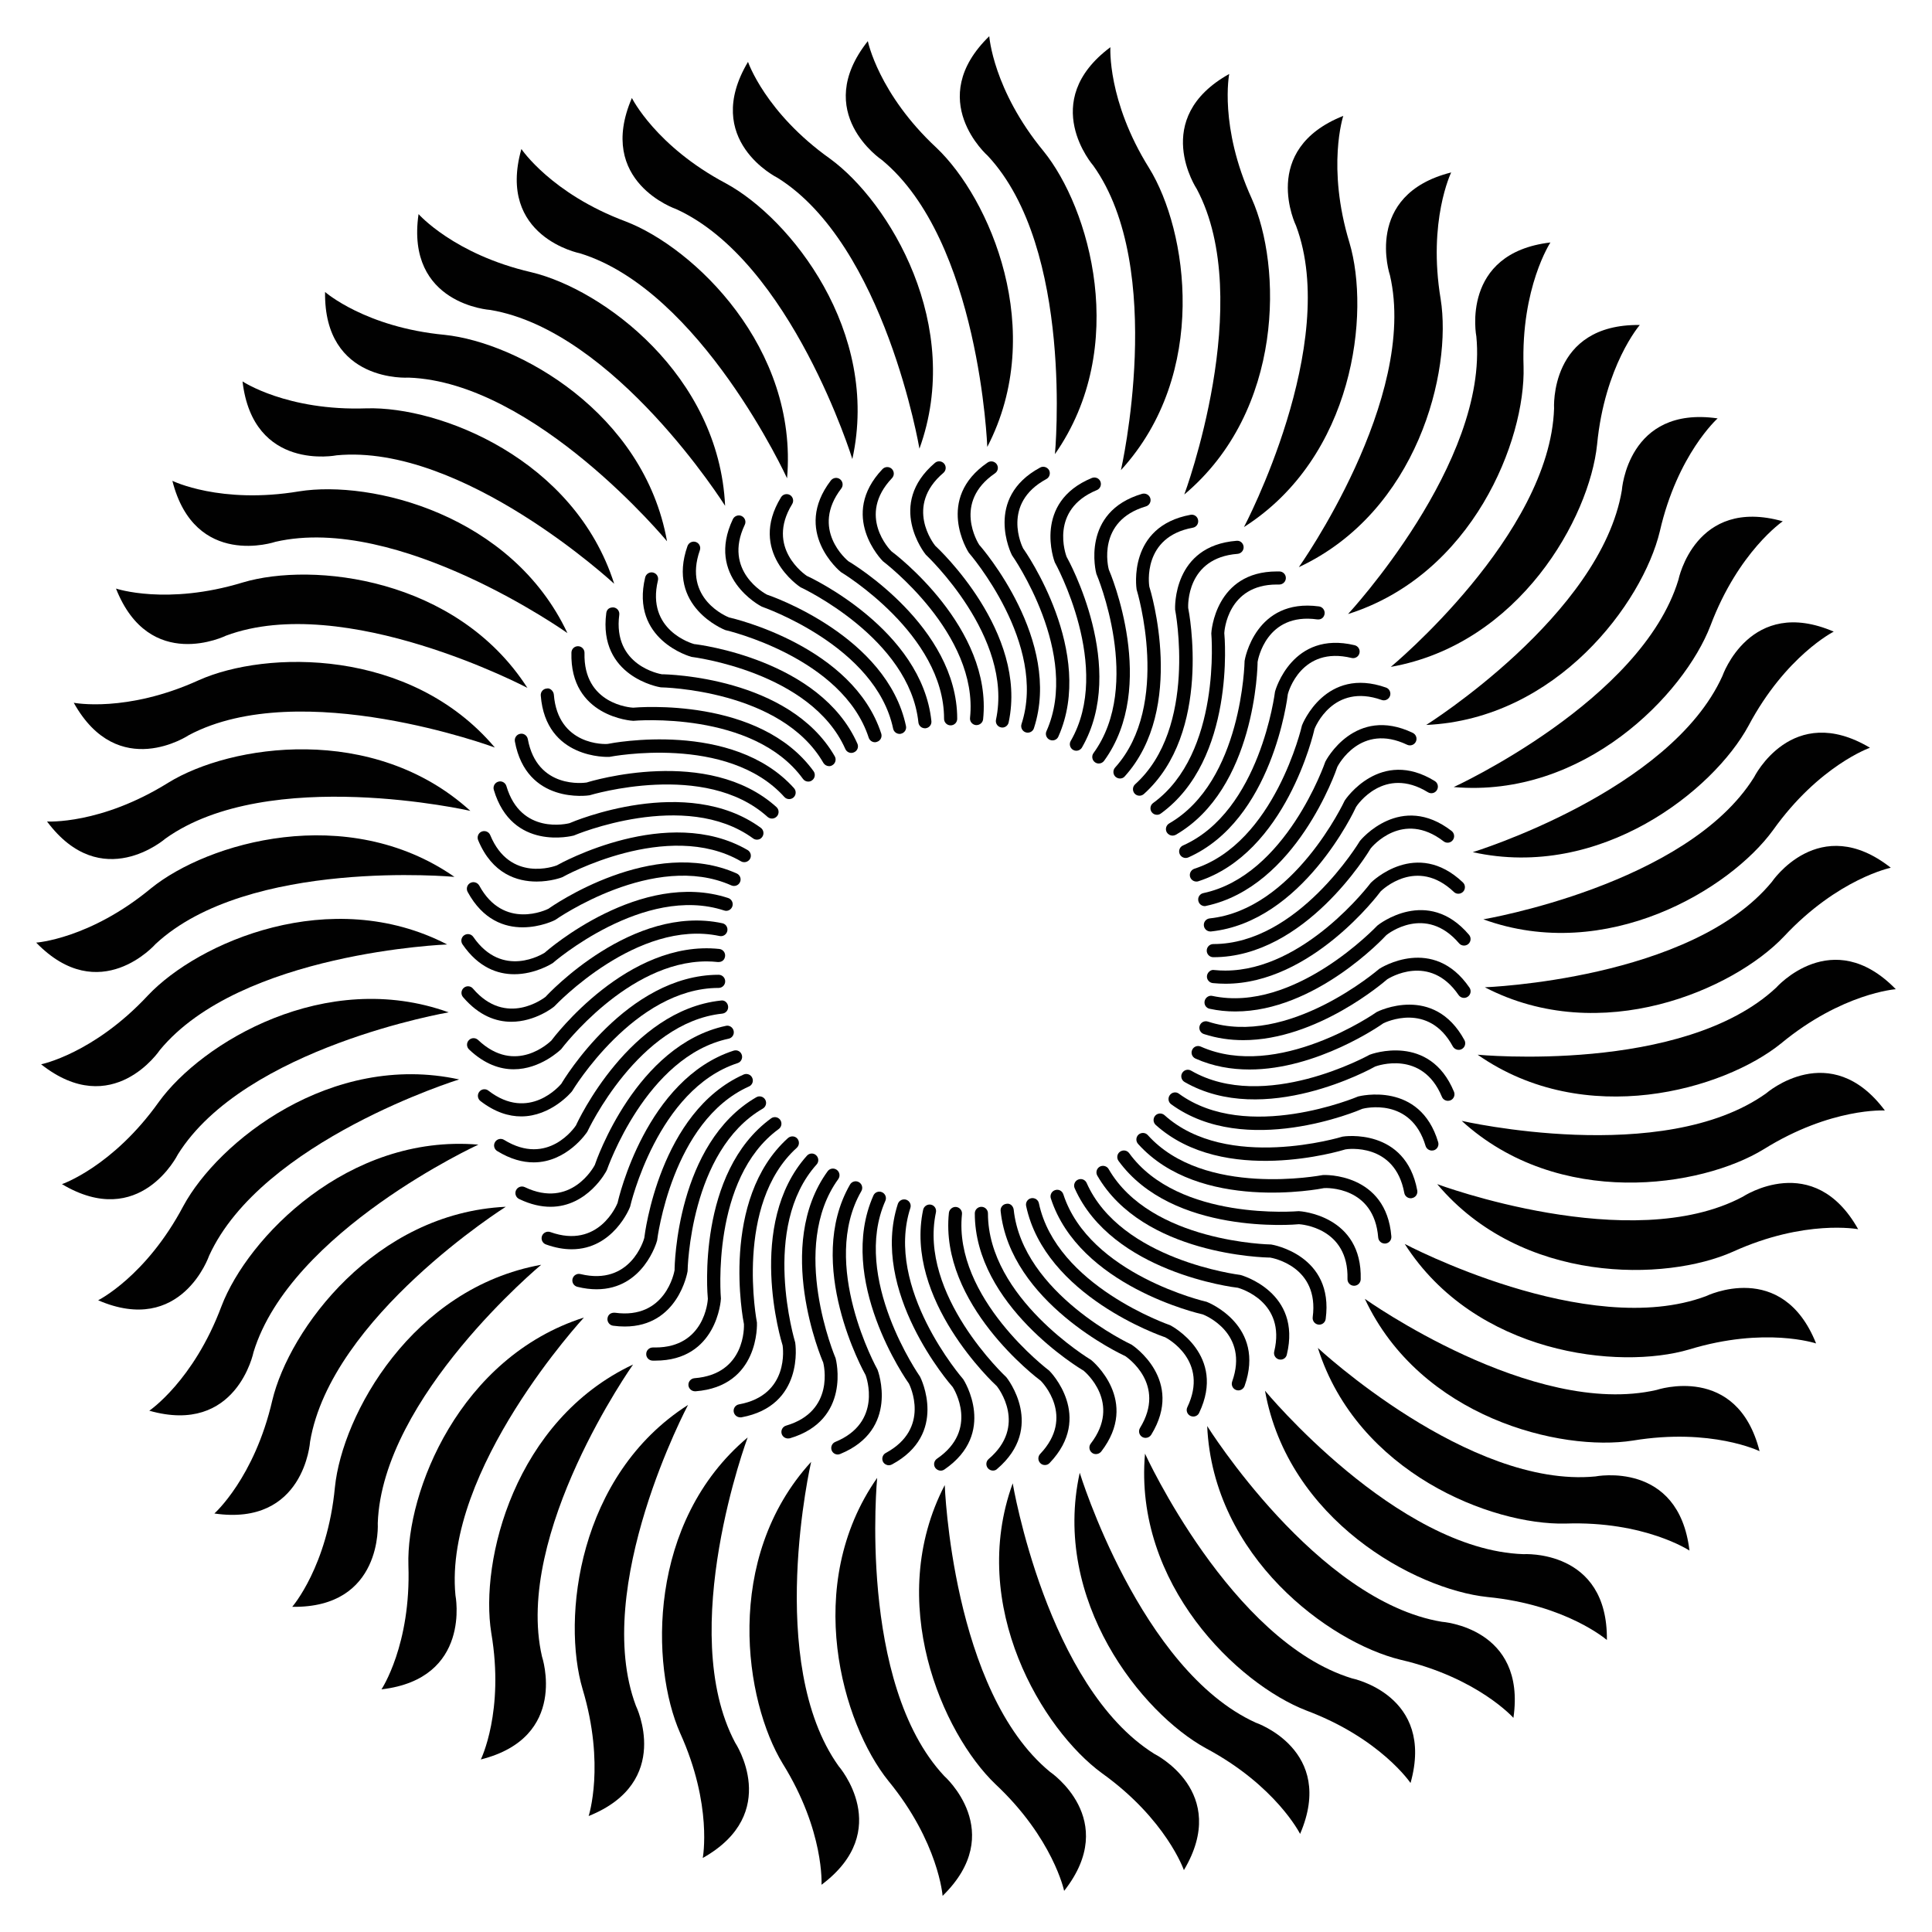
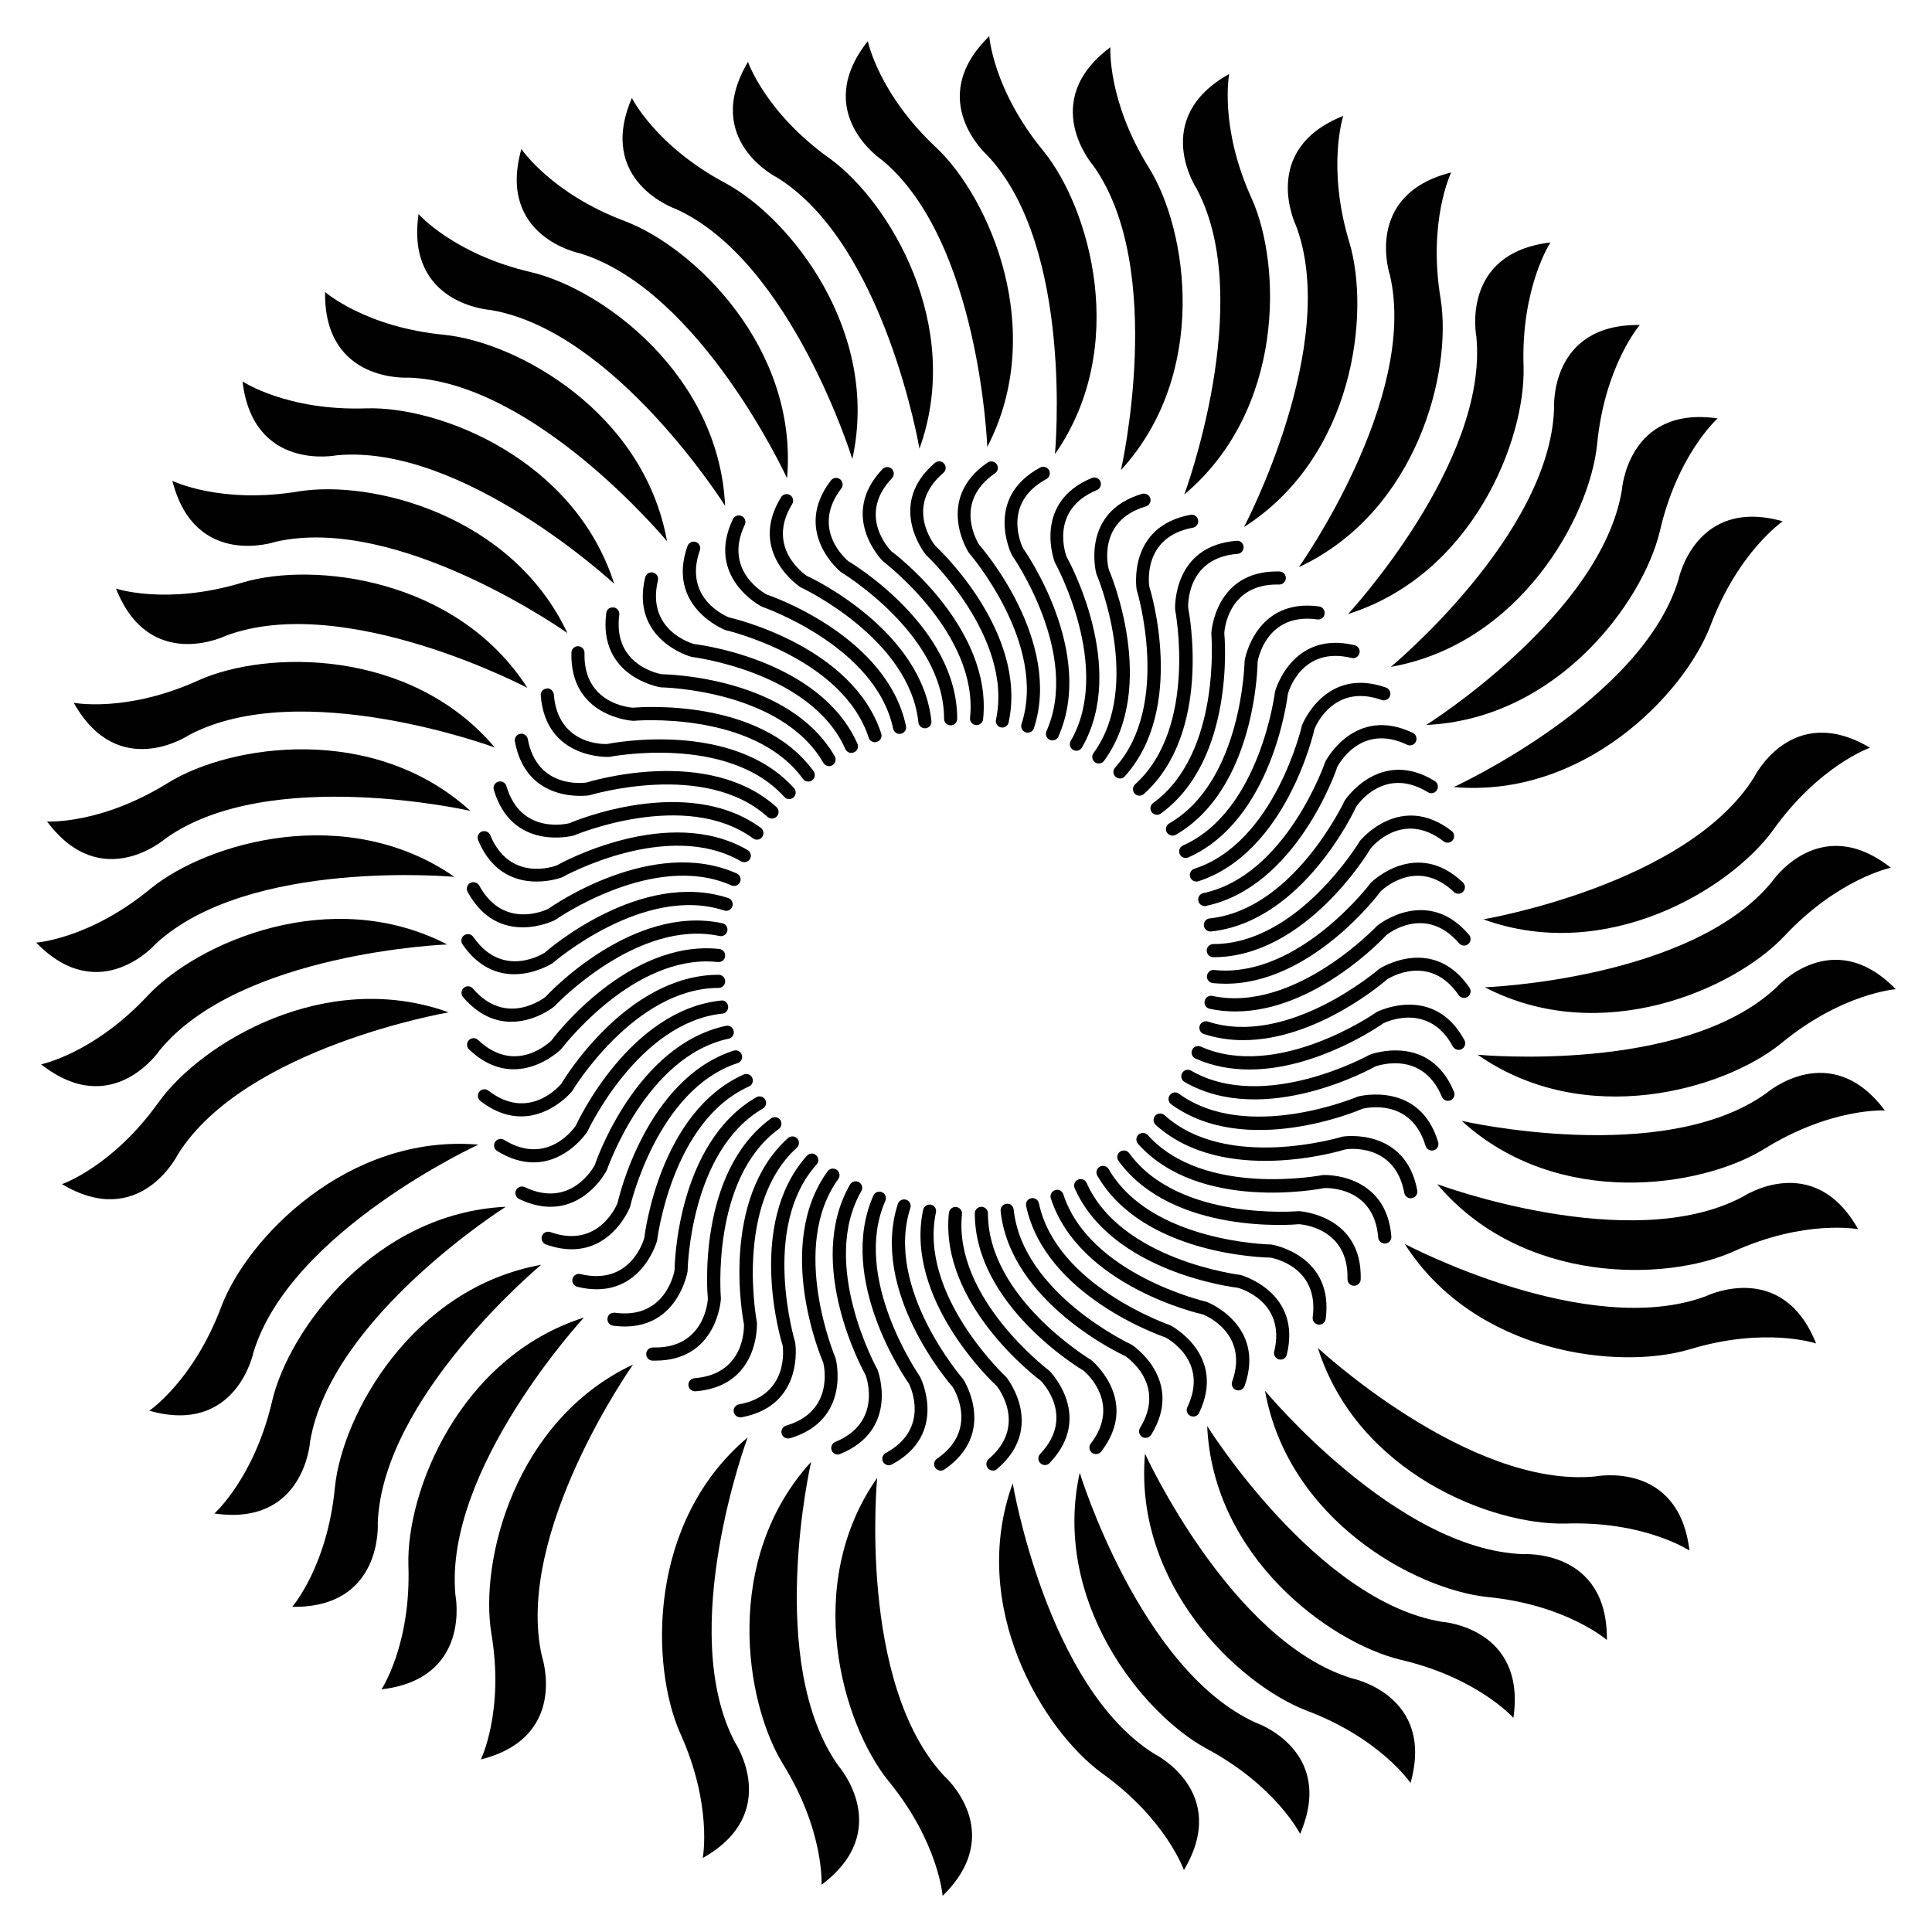
<svg xmlns="http://www.w3.org/2000/svg" width="800px" height="800px" version="1.1" viewBox="144 144 512 512">
  <g fill="#010101">
-     <path d="m326.34 516.32c-29.219 18.641-33.48 56.656-27.938 75.34 6.023 20.07 1.594 33.609 1.594 33.609 22.441-9.004 12.531-29.199 12.531-29.199-11.84-31.488 13.812-79.75 13.812-79.75" />
    <path d="m342.14 524.94c-26.555 22.316-25.777 60.543-17.887 78.363 8.648 19.102 5.984 33.082 5.984 33.082 21.055-11.84 8.586-30.562 8.586-30.562-15.766-29.703 3.316-80.883 3.316-80.883" />
    <path d="m358.96 531.41c-23.406 25.59-17.656 63.395-7.516 80 11.082 17.844 10.266 32.074 10.266 32.074 19.375-14.484 4.535-31.445 4.535-31.445-19.566-27.375-7.285-80.629-7.285-80.629" />
    <path d="m376.46 535.65c-19.902 28.422-9.215 65.18 2.981 80.316 13.309 16.227 14.359 30.461 14.359 30.461 17.32-16.918 0.418-31.781 0.418-31.781-22.984-24.605-17.758-78.996-17.758-78.996" />
-     <path d="m394.37 537.56c-15.996 30.797-0.609 65.809 13.414 79.246 15.305 14.336 18.223 28.297 18.223 28.297 14.945-18.996-3.758-31.551-3.758-31.551-25.969-21.391-27.879-75.992-27.879-75.992" />
    <path d="m412.38 537.1c-11.859 32.621 7.957 65.348 23.637 76.809 17.066 12.219 21.727 25.695 21.727 25.695 12.387-20.805-7.809-30.797-7.809-30.797-28.527-17.801-37.555-71.707-37.555-71.707" />
    <path d="m430.14 534.3c-7.473 33.883 16.438 63.73 33.48 73.031 18.535 9.91 24.918 22.672 24.918 22.672 9.574-22.23-11.777-29.492-11.777-29.492-30.625-13.941-46.621-66.211-46.621-66.211" />
    <path d="m447.44 529.23c-3.023 34.594 24.562 61.043 42.762 68.078 19.629 7.367 27.605 19.207 27.605 19.207 6.551-23.281-15.512-27.73-15.512-27.73-32.164-9.824-54.855-59.555-54.855-59.555" />
    <path d="m463.92 521.92c1.531 34.699 32.348 57.328 51.219 61.926 20.445 4.746 29.934 15.406 29.934 15.406 3.465-23.953-18.977-25.465-18.977-25.465-33.207-5.496-62.176-51.867-62.176-51.867" />
    <path d="m479.24 512.56c6.109 34.176 39.59 52.605 58.926 54.664 20.93 2.035 31.676 11.398 31.676 11.398 0.273-24.203-22.148-22.754-22.148-22.754-33.648-1.156-68.453-43.309-68.453-43.309" />
    <path d="m493.25 501.22c10.496 33.145 46.098 47 65.602 46.539 20.992-0.715 32.875 7.16 32.875 7.16-2.856-24.016-24.938-19.648-24.938-19.648-33.508 3.231-73.539-34.051-73.539-34.051" />
-     <path d="m505.7 488.21c14.695 31.445 51.871 40.578 71.039 37.555 20.781-3.422 33.566 2.812 33.566 2.812-5.941-23.449-27.289-16.227-27.289-16.227-32.816 7.559-77.316-24.141-77.316-24.141" />
    <path d="m516.27 473.66c18.703 29.262 56.742 33.461 75.383 27.961 20.109-6.129 33.629-1.594 33.629-1.594-8.965-22.461-29.18-12.531-29.18-12.531-31.488 11.773-79.832-13.836-79.832-13.836" />
    <path d="m524.88 457.81c22.379 26.598 60.605 25.84 78.363 17.906 19.102-8.668 33.188-5.961 33.188-5.961-11.82-21.074-30.586-8.605-30.586-8.605-29.68 15.805-80.965-3.34-80.965-3.34" />
    <path d="m531.37 441.04c25.672 23.426 63.461 17.676 80.043 7.516 17.844-11.105 32.098-10.266 32.098-10.266-14.465-19.355-31.445-4.555-31.445-4.555-27.355 19.562-80.695 7.305-80.695 7.305" />
    <path d="m535.59 423.51c28.484 19.922 65.266 9.258 80.398-2.981 16.184-13.371 30.418-14.379 30.418-14.379-16.855-17.297-31.719-0.398-31.719-0.398-24.621 22.988-79.098 17.758-79.098 17.758" />
    <path d="m537.5 405.64c30.816 15.996 65.895 0.629 79.266-13.457 14.359-15.367 28.316-18.223 28.316-18.223-18.977-14.945-31.531 3.758-31.531 3.758-21.324 25.93-76.051 27.922-76.051 27.922" />
    <path d="m537.1 387.63c32.602 11.84 65.391-7.934 76.809-23.68 12.219-17.109 25.652-21.789 25.652-21.789-20.719-12.344-30.711 7.809-30.711 7.809-17.801 28.551-71.75 37.66-71.75 37.66" />
-     <path d="m534.3 369.83c33.902 7.496 63.816-16.395 73.074-33.504 9.867-18.535 22.586-24.938 22.586-24.938-22.145-9.531-29.492 11.734-29.492 11.734-13.832 30.648-66.168 46.707-66.168 46.707" />
    <path d="m529.25 352.58c34.531 3 61.066-24.625 68.035-42.762 7.41-19.668 19.164-27.668 19.164-27.668-23.219-6.551-27.648 15.492-27.648 15.492-9.758 32.141-59.551 54.938-59.551 54.938" />
    <path d="m521.96 336.12c34.637-1.574 57.352-32.391 61.906-51.285 4.68-20.469 15.324-29.957 15.324-29.957-23.848-3.441-25.379 19.02-25.379 19.02-5.5 33.125-51.852 62.223-51.852 62.223" />
    <path d="m512.58 320.73c34.152-6.066 52.668-39.59 54.664-58.926 2.016-20.906 11.316-31.676 11.316-31.676-24.098-0.316-22.715 22.148-22.715 22.148-1.113 33.562-43.266 68.453-43.266 68.453" />
    <path d="m501.24 306.73c33.062-10.453 47.062-46.141 46.52-65.559-0.715-20.992 7.117-32.914 7.117-32.914-23.973 2.832-19.629 24.918-19.629 24.918 3.273 33.438-34.008 73.555-34.008 73.555" />
    <path d="m488.21 294.3c31.445-14.695 40.66-51.891 37.574-71.078-3.441-20.719 2.793-33.523 2.793-33.523-23.449 5.918-16.227 27.246-16.227 27.246 7.578 32.703-24.141 77.355-24.141 77.355" />
    <path d="m473.66 283.68c29.242-18.641 33.504-56.719 27.961-75.363-6.109-20.09-1.637-33.609-1.637-33.609-22.441 8.922-12.512 29.137-12.512 29.137 11.797 31.473-13.812 79.836-13.812 79.836" />
    <path d="m457.85 275.05c26.555-22.316 25.84-60.625 17.887-78.383-8.711-19.102-5.984-33.062-5.984-33.062-21.074 11.777-8.586 30.5-8.586 30.5 15.766 29.66-3.316 80.945-3.316 80.945" />
    <path d="m441.06 268.59c23.406-25.59 17.695-63.48 7.473-80.043-11.148-17.844-10.266-32.035-10.266-32.035-19.355 14.441-4.535 31.383-4.535 31.383 19.523 27.332 7.328 80.695 7.328 80.695" />
    <path d="m423.57 264.35c19.859-28.422 9.195-65.242-3.043-80.316-13.371-16.246-14.359-30.438-14.359-30.438-17.34 16.855-0.398 31.699-0.398 31.699 22.941 24.559 17.801 79.055 17.801 79.055" />
    <path d="m405.64 262.44c15.977-30.797 0.629-65.895-13.457-79.266-15.387-14.316-18.199-28.277-18.199-28.277-15.051 18.977 3.715 31.488 3.715 31.488 25.926 21.371 27.941 76.055 27.941 76.055" />
    <path d="m387.66 262.9c11.82-32.621-8.02-65.434-23.68-76.832-17.172-12.215-21.75-25.672-21.75-25.672-12.383 20.781 7.832 30.734 7.832 30.734 28.465 17.777 37.598 71.77 37.598 71.77" />
    <path d="m369.88 265.65c7.453-33.859-16.438-63.793-33.504-73.051-18.598-9.867-24.918-22.629-24.918-22.629-9.594 22.23 11.754 29.453 11.754 29.453 30.523 13.938 46.668 66.227 46.668 66.227" />
    <path d="m352.58 270.75c2.981-34.574-24.625-61.109-42.805-68.078-19.668-7.348-27.602-19.184-27.602-19.184-6.613 23.32 15.535 27.648 15.535 27.648 32.051 9.863 54.871 59.613 54.871 59.613" />
    <path d="m336.16 278.05c-1.613-34.68-32.43-57.414-51.367-61.906-20.488-4.742-29.871-15.406-29.871-15.406-3.484 23.973 19.02 25.402 19.02 25.402 33.062 5.539 62.219 51.91 62.219 51.91" />
    <path d="m320.77 287.44c-6.109-34.172-39.609-52.688-58.945-54.703-21.012-1.996-31.676-11.355-31.676-11.355-0.359 24.203 22.145 22.691 22.145 22.691 33.566 1.195 68.477 43.367 68.477 43.367" />
    <path d="m306.77 298.71c-10.539-33.062-46.184-47.043-65.602-46.496-21.098 0.754-32.895-7.137-32.895-7.137 2.812 24.016 24.938 19.586 24.938 19.586 33.422-3.191 73.559 34.047 73.559 34.047" />
    <path d="m294.37 311.77c-14.777-31.426-51.934-40.621-71.102-37.555-20.867 3.484-33.586-2.793-33.586-2.793 5.941 23.449 27.312 16.164 27.312 16.164 32.703-7.516 77.375 24.184 77.375 24.184" />
    <path d="m283.77 326.3c-18.766-29.223-56.848-33.484-75.426-27.941-20.172 6.148-33.605 1.617-33.605 1.617 8.879 22.48 29.137 12.488 29.137 12.488 31.445-11.734 79.895 13.836 79.895 13.836" />
    <path d="m275.14 342.1c-22.398-26.512-60.668-25.777-78.406-17.863-19.227 8.754-33.188 6.004-33.188 6.004 11.777 21.117 30.523 8.566 30.523 8.566 29.684-15.746 81.07 3.293 81.07 3.293" />
    <path d="m268.65 358.89c-25.695-23.363-63.566-17.633-80.043-7.473-17.949 11.188-32.141 10.285-32.141 10.285 14.441 19.375 31.402 4.512 31.402 4.512 27.336-19.5 80.781-7.324 80.781-7.324" />
    <path d="m264.43 376.38c-28.508-19.816-65.348-9.172-80.422 3.043-16.246 13.434-30.418 14.379-30.418 14.379 16.816 17.32 31.656 0.355 31.656 0.355 24.582-22.836 79.184-17.777 79.184-17.777" />
    <path d="m262.5 394.29c-30.816-15.934-65.977-0.609-79.309 13.52-14.379 15.43-28.297 18.242-28.297 18.242 18.957 14.969 31.469-3.777 31.469-3.777 21.367-25.906 76.137-27.984 76.137-27.984" />
    <path d="m262.9 412.28c-32.664-11.754-65.434 8.02-76.809 23.742-12.238 17.191-25.672 21.789-25.672 21.789 20.719 12.363 30.711-7.871 30.711-7.871 17.758-28.422 71.77-37.66 71.77-37.66" />
-     <path d="m265.67 430.06c-33.922-7.391-63.859 16.48-73.094 33.566-9.867 18.641-22.566 24.961-22.566 24.961 22.082 9.551 29.41-11.82 29.41-11.82 13.938-30.5 66.25-46.707 66.25-46.707" />
    <path d="m270.77 447.34c-34.555-2.918-61.172 24.707-68.078 42.824-7.391 19.773-19.125 27.688-19.125 27.688 23.152 6.59 27.625-15.535 27.625-15.535 9.809-32.074 59.578-54.977 59.578-54.977" />
    <path d="m278.04 463.81c-34.637 1.637-57.371 32.434-61.883 51.324-4.746 20.551-15.344 29.957-15.344 29.957 23.848 3.484 25.359-19.02 25.359-19.02 5.539-33.082 51.867-62.262 51.867-62.262" />
    <path d="m287.42 479.18c-34.152 6.152-52.691 39.652-54.664 58.945-1.996 21.012-11.316 31.699-11.316 31.699 24.098 0.379 22.672-22.168 22.672-22.168 1.176-33.48 43.309-68.477 43.309-68.477" />
    <path d="m298.75 493.16c-33.062 10.559-47.086 46.203-46.52 65.641 0.734 21.098-7.137 32.895-7.137 32.895 23.992-2.793 19.605-24.938 19.605-24.938-3.188-33.355 34.051-73.598 34.051-73.598" />
    <path d="m311.77 505.61c-31.402 14.777-40.66 51.957-37.574 71.141 3.527 20.781-2.769 33.523-2.769 33.523 23.426-5.879 16.207-27.27 16.207-27.27-7.519-32.66 24.137-77.395 24.137-77.395" />
    <path d="m282.11 439.86c-3.234 0-6.887-1.07-10.789-4.074-0.754-0.586-0.902-1.68-0.316-2.434 0.566-0.777 1.68-0.922 2.434-0.316 10.789 8.332 18.996-1.449 19.332-1.848 0.547-0.965 17.32-28.844 41.668-28.863 0.965 0 1.742 0.777 1.742 1.742 0 0.965-0.777 1.742-1.742 1.742-22.355 0.02-38.668 27.102-38.836 27.375-0.141 0.211-5.555 6.676-13.492 6.676z" />
    <path d="m285.4 452.04c-2.856 0-6.086-0.82-9.637-3-0.82-0.504-1.07-1.574-0.566-2.394 0.504-0.82 1.574-1.07 2.394-0.566 11.629 7.16 18.766-3.402 19.062-3.863 0.441-1.027 14.211-30.5 38.395-33.062 1.008-0.188 1.805 0.609 1.91 1.555 0.105 0.965-0.586 1.805-1.555 1.91-22.25 2.352-35.602 30.984-35.75 31.277-0.148 0.27-5.438 8.145-14.254 8.145z" />
    <path d="m289.89 463.81c-2.477 0-5.246-0.586-8.312-2.059-0.859-0.418-1.238-1.449-0.82-2.332 0.418-0.859 1.449-1.219 2.309-0.82 12.238 5.856 18.305-5.375 18.559-5.856 0.336-1.051 10.938-31.805 34.742-36.883 0.902-0.23 1.867 0.398 2.059 1.344 0.211 0.945-0.398 1.867-1.324 2.059-21.895 4.66-32.16 34.531-32.285 34.824-0.125 0.34-5.102 9.723-14.926 9.723z" />
    <path d="m295.5 475.07c-2.059 0-4.324-0.379-6.824-1.281-0.902-0.316-1.363-1.324-1.051-2.227 0.336-0.902 1.324-1.363 2.227-1.051 12.785 4.578 17.633-7.242 17.82-7.746 0.211-1.09 7.559-32.789 30.711-40.324 1.008-0.316 1.91 0.211 2.203 1.113 0.293 0.902-0.211 1.891-1.113 2.184-21.285 6.926-28.422 37.723-28.484 38.039-0.102 0.355-4.488 11.293-15.488 11.293z" />
    <path d="m302.11 485.67c-1.555 0-3.254-0.188-5.102-0.652-0.945-0.23-1.512-1.176-1.281-2.098 0.211-0.922 1.176-1.512 2.098-1.281 13.266 3.211 16.793-9.047 16.918-9.574 0.125-1.113 4.113-33.379 26.324-43.305 0.859-0.379 1.91 0 2.289 0.883 0.398 0.883 0 1.91-0.883 2.289-20.426 9.133-24.289 40.473-24.328 40.789-0.082 0.395-3.652 12.949-16.035 12.949z" />
    <path d="m309.57 495.54c-0.988 0-2.016-0.062-3.086-0.211-0.945-0.125-1.617-1.008-1.492-1.953 0.125-0.945 0.84-1.555 1.953-1.492 13.414 1.867 15.742-10.746 15.828-11.293-0.02-1.113 0.586-33.609 21.645-45.805 0.797-0.484 1.891-0.211 2.371 0.629 0.484 0.82 0.188 1.891-0.629 2.371-19.355 11.211-19.941 42.781-19.941 43.098-0.066 0.402-2.543 14.656-16.648 14.656z" />
    <path d="m317.69 504.58h-0.754c-0.945-0.02-1.723-0.82-1.68-1.785 0.02-0.945 0.797-1.699 1.742-1.699 0.125 0.02 0.441 0 0.672 0 13.059 0 13.898-12.344 13.918-12.891-0.125-1.113-2.938-33.48 16.75-47.82 0.754-0.566 1.848-0.398 2.414 0.379s0.398 1.867-0.379 2.434c-18.055 13.16-15.344 44.629-15.324 44.945 0.004 0.441-1.07 16.438-17.359 16.438z" />
    <path d="m328.18 512.7c-0.902 0-1.66-0.691-1.742-1.594-0.062-0.965 0.652-1.785 1.594-1.867 13.625-1.051 13.141-13.793 13.121-14.336-0.23-1.09-6.402-33.02 11.672-49.309 0.734-0.629 1.828-0.586 2.457 0.125 0.629 0.715 0.586 1.805-0.125 2.457-16.582 14.988-10.621 45.992-10.559 46.309 0.02 0.418 0.672 16.918-16.289 18.223-0.043-0.008-0.086-0.008-0.129-0.008z" />
    <path d="m340.17 519.61c-0.82 0-1.555-0.586-1.723-1.426-0.168-0.945 0.441-1.848 1.406-2.016 13.434-2.457 11.629-15.094 11.547-15.617-0.355-1.07-9.805-32.16 6.445-50.277 0.629-0.715 1.742-0.777 2.434-0.125 0.715 0.652 0.777 1.742 0.125 2.457-14.926 16.625-5.75 46.855-5.668 47.168 0.082 0.418 2.457 16.773-14.273 19.836-0.082-0.02-0.168 0-0.293 0z" />
    <path d="m352.83 525.21c-0.754 0-1.449-0.484-1.68-1.238-0.273-0.922 0.25-1.891 1.176-2.164 13.016-3.82 9.973-16.227 9.824-16.75-0.461-1.008-13.121-30.965 1.176-50.652 0.547-0.777 1.637-0.965 2.434-0.379 0.777 0.566 0.945 1.66 0.398 2.434-13.141 18.117-0.84 47.191-0.715 47.484 0.125 0.398 4.176 16.414-12.133 21.223-0.145 0.023-0.312 0.043-0.48 0.043z" />
    <path d="m366.01 529.46c-0.672 0-1.324-0.398-1.594-1.07-0.355-0.883 0.062-1.91 0.945-2.266 12.555-5.164 8.23-17.172 8.039-17.695-0.547-0.965-16.289-29.41-4.137-50.508 0.484-0.84 1.555-1.113 2.371-0.629 0.82 0.484 1.113 1.531 0.629 2.371-11.168 19.355 4.113 47.023 4.281 47.297 0.168 0.379 5.856 15.91-9.867 22.355-0.227 0.102-0.457 0.145-0.668 0.145z" />
    <path d="m379.55 532.31c-0.609 0-1.219-0.336-1.531-0.902-0.441-0.84-0.125-1.91 0.715-2.352 12.008-6.488 6.383-17.926 6.129-18.41-0.672-0.902-19.27-27.543-9.406-49.812 0.379-0.883 1.406-1.281 2.289-0.883 0.859 0.379 1.281 1.406 0.883 2.289-9.047 20.445 9.027 46.352 9.195 46.602 0.211 0.355 7.516 15.219-7.453 23.258-0.273 0.148-0.547 0.211-0.82 0.211z" />
    <path d="m393.3 533.74c-0.547 0-1.09-0.273-1.449-0.754-0.547-0.777-0.336-1.867 0.461-2.414 11.211-7.66 4.473-18.516 4.176-18.977-0.754-0.82-22.043-25.379-14.547-48.555 0.316-0.902 1.281-1.387 2.184-1.113 0.922 0.293 1.426 1.281 1.133 2.184-6.906 21.309 13.793 45.152 14 45.387 0.25 0.336 9.047 14.336-4.977 23.93-0.309 0.207-0.645 0.312-0.98 0.312z" />
    <path d="m407.14 533.72c-0.484 0-0.988-0.211-1.324-0.609-0.629-0.734-0.547-1.828 0.188-2.457 10.328-8.797 2.519-18.871 2.164-19.312-0.82-0.734-24.582-22.945-19.523-46.75 0.211-0.945 1.156-1.531 2.059-1.344 0.945 0.188 1.531 1.113 1.324 2.059-4.641 21.875 18.43 43.453 18.66 43.664 0.273 0.316 10.477 13.309-2.457 24.328-0.293 0.297-0.691 0.422-1.09 0.422z" />
    <path d="m420.91 532.25c-0.441 0-0.859-0.148-1.195-0.484-0.691-0.652-0.715-1.762-0.062-2.457 9.406-9.887 0.523-19.039 0.125-19.418-0.902-0.652-26.848-20.258-24.309-44.48 0.105-0.945 1.027-1.66 1.91-1.555 0.965 0.105 1.66 0.965 1.555 1.91-2.332 22.23 22.883 41.293 23.133 41.48 0.316 0.293 11.84 12.133 0.125 24.434-0.355 0.402-0.82 0.57-1.281 0.57z" />
    <path d="m434.43 529.35c-0.355 0-0.754-0.105-1.051-0.355-0.754-0.586-0.902-1.68-0.316-2.434 8.27-10.746-1.492-18.996-1.91-19.332-0.988-0.547-28.82-17.32-28.82-41.668 0-0.965 0.777-1.742 1.742-1.742 0.965 0 1.742 0.777 1.742 1.742 0 22.379 27.059 38.668 27.332 38.836 0.336 0.25 13.059 10.852 2.664 24.309-0.355 0.414-0.859 0.645-1.383 0.645z" />
    <path d="m447.59 525.05c-0.316 0-0.629-0.082-0.902-0.25-0.82-0.504-1.07-1.574-0.566-2.394 7.094-11.566-3.484-18.727-3.926-19.039-1.027-0.441-30.48-14.234-33.02-38.438-0.105-0.965 0.586-1.805 1.555-1.91 1.008-0.188 1.785 0.609 1.91 1.555 2.352 22.25 30.941 35.645 31.234 35.77 0.355 0.211 14.105 9.426 5.207 23.891-0.336 0.523-0.902 0.816-1.492 0.816z" />
    <path d="m460.23 519.4c-0.25 0-0.504-0.062-0.754-0.168-0.859-0.418-1.238-1.449-0.82-2.309 5.879-12.301-5.394-18.285-5.879-18.535-1.07-0.336-31.781-10.98-36.84-34.785-0.211-0.945 0.398-1.867 1.324-2.059 0.922-0.188 1.867 0.379 2.059 1.344 4.641 21.875 34.488 32.203 34.785 32.309 0.379 0.188 14.988 7.914 7.684 23.219-0.281 0.625-0.91 0.984-1.559 0.984z" />
    <path d="m472.17 512.47c-0.188 0-0.398-0.043-0.586-0.105-0.902-0.316-1.363-1.324-1.051-2.227 4.578-12.848-7.262-17.613-7.766-17.801-1.09-0.23-32.77-7.578-40.285-30.754-0.293-0.902 0.211-1.891 1.113-2.184 0.988-0.336 1.91 0.211 2.203 1.113 6.906 21.266 37.66 28.422 37.977 28.484 0.398 0.125 15.723 6.297 10.055 22.293-0.273 0.738-0.945 1.18-1.66 1.18z" />
    <path d="m483.36 504.31c-0.125 0-0.273-0.02-0.398-0.043-0.945-0.23-1.512-1.176-1.281-2.098 3.211-13.246-9.09-16.75-9.637-16.898-1.113-0.105-33.379-4.113-43.242-26.367-0.398-0.883 0.02-1.91 0.883-2.289 0.902-0.398 1.91 0.02 2.289 0.883 9.07 20.469 40.41 24.328 40.723 24.371 0.398 0.082 16.332 4.617 12.324 21.117-0.172 0.801-0.863 1.324-1.66 1.324z" />
    <path d="m493.6 495.05c-0.062 0-0.148 0-0.23-0.02-0.945-0.125-1.617-1.008-1.492-1.953 1.805-13.52-10.77-15.723-11.293-15.809h-0.02c-1.406 0-33.672-0.715-45.762-21.707-0.484-0.84-0.188-1.891 0.629-2.371 0.797-0.461 1.891-0.211 2.371 0.629 11.168 19.398 42.738 19.984 43.055 19.984 0.441 0.043 16.711 2.898 14.465 19.711-0.105 0.906-0.863 1.535-1.723 1.535z" />
    <path d="m502.84 484.74h-0.043c-0.965-0.02-1.723-0.82-1.699-1.785 0.355-13.625-12.324-14.504-12.867-14.527-1.09 0.125-33.523 2.898-47.82-16.793-0.547-0.777-0.379-1.867 0.398-2.414 0.797-0.566 1.867-0.398 2.434 0.379 13.141 18.117 44.629 15.387 44.945 15.367 0.418 0 16.879 1.113 16.414 18.094-0.043 0.945-0.816 1.68-1.762 1.68z" />
    <path d="m510.98 473.55c-0.902 0-1.66-0.691-1.742-1.594-1.07-13.625-13.75-13.141-14.336-13.098-1.09 0.23-33.043 6.402-49.309-11.715-0.629-0.715-0.586-1.805 0.125-2.457 0.715-0.629 1.828-0.586 2.457 0.125 14.945 16.625 45.992 10.645 46.309 10.602 0.484-0.105 16.898-0.609 18.242 16.27 0.062 0.965-0.629 1.785-1.594 1.867h-0.152z" />
    <path d="m517.85 461.55c-0.82 0-1.555-0.586-1.699-1.426-2.477-13.414-15.137-11.629-15.598-11.523-1.09 0.336-32.18 9.805-50.277-6.488-0.715-0.652-0.754-1.742-0.125-2.457 0.652-0.715 1.742-0.754 2.457-0.125 16.582 14.969 46.855 5.793 47.168 5.688 0.418-0.105 16.73-2.414 19.816 14.273 0.168 0.945-0.441 1.848-1.406 2.016-0.125 0.043-0.23 0.043-0.336 0.043z" />
    <path d="m523.47 448.91c-0.754 0-1.449-0.484-1.68-1.238-3.863-13.016-16.207-9.973-16.75-9.824-1.008 0.461-30.965 13.141-50.652-1.195-0.797-0.566-0.945-1.66-0.379-2.434 0.566-0.777 1.66-0.965 2.414-0.379 18.074 13.16 47.211 0.859 47.504 0.734 0.398-0.105 16.375-4.113 21.203 12.113 0.273 0.922-0.25 1.891-1.176 2.164-0.168 0.039-0.316 0.059-0.484 0.059z" />
    <path d="m527.71 435.73c-0.672 0-1.324-0.398-1.594-1.07-5.184-12.512-17.172-8.207-17.676-8.02-0.965 0.547-29.391 16.289-50.527 4.094-0.82-0.484-1.113-1.555-0.629-2.371 0.484-0.84 1.555-1.113 2.371-0.629 19.438 11.25 47.043-4.074 47.316-4.219 0.379-0.168 15.891-5.856 22.355 9.824 0.355 0.883-0.062 1.91-0.945 2.266-0.23 0.082-0.461 0.125-0.672 0.125z" />
    <path d="m475.11 427.43c-4.785 0-9.637-0.82-14.297-2.898-0.883-0.398-1.281-1.426-0.883-2.289 0.379-0.883 1.406-1.281 2.289-0.883 20.469 9.109 46.352-8.965 46.602-9.152 0.355-0.211 15.156-7.516 23.281 7.453 0.441 0.84 0.125 1.91-0.715 2.352-0.797 0.461-1.891 0.148-2.371-0.691-6.445-11.945-17.926-6.383-18.43-6.129-0.672 0.484-17.488 12.238-35.477 12.238z" />
    <path d="m473.47 419.65c-3.441 0-6.949-0.484-10.434-1.617-0.902-0.293-1.406-1.281-1.113-2.184s1.238-1.426 2.203-1.113c21.16 6.906 45.133-13.77 45.387-13.98 0.355-0.25 14.297-9.047 23.91 4.977 0.547 0.797 0.336 1.867-0.461 2.414s-1.867 0.336-2.414-0.441c-7.684-11.25-18.473-4.473-18.934-4.176-0.719 0.629-18.582 16.121-38.145 16.121z" />
    <path d="m471.39 412.05c-2.246 0-4.512-0.211-6.824-0.715-0.945-0.188-1.531-1.113-1.324-2.059 0.211-0.945 1.176-1.574 2.059-1.344 21.707 4.617 43.473-18.41 43.707-18.641 0.316-0.293 13.309-10.496 24.289 2.434 0.629 0.734 0.547 1.828-0.188 2.457-0.734 0.609-1.828 0.523-2.434-0.188-8.859-10.371-18.895-2.519-19.293-2.164-0.691 0.762-18.895 20.219-39.992 20.219z" />
    <path d="m468.79 404.7c-1.133 0-2.246-0.062-3.379-0.168-0.965-0.105-1.66-0.965-1.555-1.91 0.105-0.945 1.051-1.742 1.91-1.555 1.008 0.105 1.973 0.148 2.961 0.148 20.992 0 38.375-23.027 38.543-23.258 0.293-0.316 12.09-11.82 24.414-0.105 0.691 0.652 0.715 1.762 0.062 2.457-0.672 0.691-1.785 0.734-2.457 0.062-9.844-9.363-19.02-0.523-19.398-0.148-0.629 0.863-18.449 24.477-41.102 24.477z" />
    <path d="m465.56 397.67h-0.02c-0.965 0-1.742-0.777-1.742-1.742 0-0.965 0.777-1.742 1.742-1.742h0.02c22.398 0 38.668-27.059 38.836-27.332 0.25-0.336 10.832-13.035 24.289-2.644 0.754 0.586 0.902 1.68 0.316 2.434-0.586 0.777-1.68 0.902-2.434 0.316-10.852-8.355-18.977 1.449-19.312 1.867-0.594 1.008-17.367 28.844-41.695 28.844z" />
    <path d="m464.76 390.85c-0.883 0-1.637-0.672-1.723-1.555-0.105-0.965 0.586-1.805 1.555-1.91 22.211-2.332 35.645-30.941 35.77-31.234 0.211-0.355 9.488-14.043 23.867-5.164 0.82 0.504 1.07 1.574 0.566 2.394-0.484 0.82-1.555 1.09-2.394 0.566-11.586-7.117-18.746 3.422-19.02 3.883-0.441 1.008-14.254 30.48-38.457 33.02h-0.164z" />
    <path d="m463.27 384.13c-0.797 0-1.512-0.547-1.699-1.387-0.211-0.945 0.398-1.867 1.324-2.059 21.895-4.641 32.223-34.512 32.328-34.824 0.168-0.379 7.871-14.969 23.176-7.641 0.859 0.418 1.238 1.449 0.82 2.332-0.418 0.859-1.449 1.219-2.309 0.82-12.324-5.898-18.242 5.375-18.492 5.836-0.336 1.07-10.98 31.824-34.785 36.863-0.133 0.059-0.258 0.059-0.363 0.059z" />
    <path d="m461.06 377.62c-0.734 0-1.406-0.461-1.66-1.195-0.293-0.922 0.211-1.891 1.133-2.203 21.285-6.906 28.445-37.68 28.508-37.996 0.148-0.398 6.277-15.68 22.273-10.012 0.902 0.316 1.363 1.324 1.051 2.227-0.336 0.902-1.324 1.387-2.227 1.051-12.848-4.555-17.613 7.242-17.801 7.746-0.211 1.09-7.598 32.789-30.754 40.305-0.164 0.059-0.355 0.078-0.523 0.078z" />
    <path d="m458.23 371.37c-0.672 0-1.301-0.379-1.594-1.027-0.398-0.883 0-1.91 0.883-2.289 20.426-9.09 24.328-40.453 24.371-40.766 0.105-0.418 4.598-16.246 21.098-12.301 0.945 0.23 1.512 1.176 1.281 2.098-0.211 0.945-1.176 1.512-2.098 1.281-13.328-3.234-16.75 9.047-16.879 9.574-0.125 1.113-4.137 33.398-26.367 43.285-0.234 0.102-0.465 0.145-0.695 0.145z" />
    <path d="m454.73 365.45c-0.586 0-1.176-0.316-1.512-0.859-0.484-0.84-0.188-1.891 0.629-2.371 19.355-11.168 19.984-42.762 19.984-43.074 0.043-0.418 2.898-16.688 19.711-14.441 0.945 0.125 1.617 1.008 1.492 1.953-0.125 0.945-0.859 1.617-1.953 1.492-13.539-1.891-15.723 10.746-15.809 11.293 0.02 1.113-0.609 33.629-21.707 45.805-0.25 0.121-0.543 0.203-0.836 0.203z" />
    <path d="m450.61 359.93c-0.547 0-1.07-0.25-1.406-0.715-0.547-0.777-0.379-1.867 0.398-2.414 18.094-13.141 15.43-44.629 15.406-44.945 0-0.418 1.051-16.414 17.359-16.414h0.715c0.945 0.02 1.723 0.82 1.68 1.785-0.02 0.922-0.797 1.68-1.742 1.68-0.062 0.02-0.418 0-0.652 0-13.078 0-13.898 12.344-13.918 12.867 0.125 1.113 2.898 33.523-16.816 47.82-0.309 0.23-0.664 0.336-1.023 0.336z" />
    <path d="m445.97 354.87c-0.484 0-0.945-0.188-1.281-0.566-0.629-0.715-0.586-1.805 0.125-2.457 16.625-14.969 10.664-45.992 10.602-46.309-0.02-0.418-0.672-16.898 16.289-18.223 1.008-0.105 1.785 0.652 1.867 1.594 0.062 0.965-0.652 1.785-1.594 1.867-13.625 1.051-13.121 13.793-13.098 14.316 0.23 1.09 6.402 33.02-11.715 49.309-0.355 0.32-0.777 0.469-1.195 0.469z" />
    <path d="m440.81 350.31c-0.418 0-0.82-0.148-1.176-0.441-0.715-0.652-0.754-1.742-0.125-2.457 14.988-16.605 5.816-46.855 5.711-47.168-0.082-0.418-2.457-16.73 14.273-19.816 0.945-0.188 1.867 0.441 2.016 1.406 0.168 0.945-0.441 1.848-1.406 2.016-13.434 2.457-11.609 15.074-11.523 15.598 0.355 1.07 9.824 32.203-6.508 50.297-0.297 0.379-0.781 0.566-1.262 0.566z" />
    <path d="m435.2 346.34c-0.355 0-0.715-0.105-1.027-0.336-0.777-0.566-0.945-1.66-0.379-2.434 13.16-18.074 0.902-47.211 0.754-47.504-0.125-0.398-4.199-16.395 12.133-21.203 0.922-0.23 1.867 0.25 2.164 1.176 0.273 0.922-0.25 1.891-1.176 2.164-13.098 3.863-9.973 16.207-9.824 16.73 0.461 1.027 13.098 30.984-1.238 50.676-0.336 0.477-0.883 0.73-1.406 0.73z" />
    <path d="m429.24 342.96c-0.293 0-0.586-0.082-0.859-0.23-0.82-0.484-1.113-1.555-0.629-2.371 11.211-19.398-4.051-47.043-4.219-47.336-0.168-0.379-5.898-15.871 9.824-22.355 0.902-0.355 1.91 0.062 2.266 0.945 0.355 0.883-0.062 1.91-0.945 2.266-12.641 5.203-8.211 17.168-8.02 17.672 0.566 0.988 16.246 29.453 4.074 50.551-0.32 0.543-0.906 0.859-1.492 0.859z" />
    <path d="m422.92 340.21c-0.23 0-0.484-0.043-0.715-0.148-0.883-0.398-1.281-1.426-0.883-2.289 9.133-20.445-8.941-46.371-9.133-46.625-0.211-0.355-7.516-15.156 7.453-23.238 0.82-0.461 1.891-0.148 2.371 0.691 0.441 0.84 0.125 1.91-0.715 2.352-12.027 6.508-6.402 17.926-6.152 18.391 0.672 0.902 19.25 27.605 9.34 49.836-0.266 0.652-0.914 1.031-1.566 1.031z" />
    <path d="m416.37 338.16c-0.168 0-0.355-0.02-0.547-0.082-0.902-0.293-1.406-1.281-1.113-2.184 6.926-21.266-13.75-45.176-13.961-45.406-0.25-0.336-9.047-14.297 4.977-23.91 0.797-0.547 1.867-0.336 2.414 0.441 0.547 0.797 0.336 1.867-0.461 2.414-11.273 7.727-4.473 18.492-4.176 18.957 0.754 0.82 22.043 25.422 14.504 48.574-0.23 0.734-0.902 1.195-1.637 1.195z" />
    <path d="m409.63 336.81c-0.125 0-0.25-0.02-0.355-0.043-0.945-0.188-1.531-1.113-1.324-2.059 4.66-21.895-18.391-43.496-18.621-43.727-0.273-0.316-10.516-13.266 2.434-24.309 0.715-0.629 1.828-0.523 2.434 0.188 0.629 0.734 0.547 1.828-0.188 2.457-10.41 8.859-2.519 18.852-2.184 19.293 0.84 0.754 24.582 22.965 19.48 46.812-0.164 0.82-0.879 1.387-1.676 1.387z" />
    <path d="m402.79 336.16h-0.168c-0.965-0.105-1.66-0.965-1.555-1.91 2.352-22.293-22.859-41.332-23.09-41.523-0.316-0.293-11.82-12.09-0.105-24.414 0.672-0.691 1.762-0.715 2.457-0.062 0.691 0.672 0.715 1.762 0.062 2.457-9.406 9.91-0.547 19.02-0.148 19.398 0.902 0.652 26.848 20.277 24.289 44.523-0.102 0.859-0.859 1.531-1.742 1.531z" />
    <path d="m395.93 336.23c-0.965 0-1.742-0.777-1.742-1.742 0.02-22.379-27.059-38.711-27.332-38.879-0.336-0.25-12.992-10.789-2.664-24.289 0.609-0.754 1.68-0.902 2.434-0.316s0.902 1.68 0.336 2.434c-8.312 10.832 1.469 18.977 1.891 19.312 0.988 0.547 28.82 17.359 28.82 41.73 0 0.973-0.777 1.75-1.742 1.75z" />
    <path d="m389.11 337c-0.883 0-1.637-0.672-1.723-1.555-2.332-22.293-30.941-35.688-31.234-35.812-0.355-0.211-14.066-9.383-5.164-23.867 0.504-0.82 1.574-1.051 2.394-0.566 0.797 0.504 1.051 1.574 0.547 2.394-7.102 11.566 3.438 18.703 3.879 19.02 1.027 0.441 30.48 14.254 33.02 38.477 0.105 0.965-0.586 1.805-1.555 1.91h-0.164z" />
    <path d="m382.39 338.49c-0.797 0-1.531-0.566-1.699-1.387-4.617-21.914-34.512-32.223-34.805-32.328-0.379-0.168-14.949-7.871-7.664-23.195 0.422-0.859 1.469-1.238 2.332-0.82 0.859 0.418 1.238 1.449 0.82 2.309-5.84 12.262 5.391 18.266 5.875 18.516 1.051 0.336 31.805 10.957 36.84 34.805 0.211 0.945-0.398 1.867-1.344 2.059-0.105 0.043-0.23 0.043-0.355 0.043z" />
    <path d="m375.88 340.7c-0.734 0-1.406-0.461-1.66-1.195-6.906-21.285-37.68-28.465-37.996-28.527-0.398-0.148-15.68-6.258-10.031-22.273 0.336-0.902 1.32-1.387 2.223-1.07 0.902 0.316 1.363 1.301 1.051 2.203-4.535 12.891 7.262 17.613 7.766 17.801 1.09 0.23 32.789 7.598 40.305 30.773 0.293 0.922-0.211 1.891-1.133 2.184-0.168 0.062-0.336 0.105-0.523 0.105z" />
    <path d="m369.62 343.53c-0.672 0-1.301-0.379-1.594-1.027-9.09-20.492-40.43-24.375-40.746-24.418-0.398-0.082-16.27-4.555-12.301-21.074 0.23-0.922 1.176-1.512 2.098-1.281 0.945 0.23 1.512 1.156 1.281 2.098-3.168 13.207 9.047 16.711 9.594 16.859 1.113 0.105 33.398 4.113 43.266 26.387 0.398 0.883 0 1.91-0.883 2.289-0.23 0.125-0.48 0.168-0.715 0.168z" />
    <path d="m363.72 347.04c-0.586 0-1.176-0.316-1.512-0.859-11.188-19.441-42.781-20.027-43.094-20.027-0.422-0.043-16.648-2.832-14.445-19.691 0.129-0.945 0.777-1.551 1.953-1.488 0.945 0.125 1.617 0.984 1.492 1.949-1.766 13.457 10.77 15.684 11.293 15.766h0.02c1.406 0 33.672 0.715 45.785 21.727 0.484 0.84 0.188 1.891-0.629 2.371-0.273 0.172-0.566 0.254-0.863 0.254z" />
    <path d="m358.2 351.13c-0.547 0-1.07-0.25-1.406-0.715-13.16-18.137-44.691-15.43-44.965-15.387-0.418 0-16.855-1.09-16.395-18.074 0.02-0.965 0.797-1.699 1.723-1.699h0.043c0.965 0.02 1.723 0.82 1.699 1.785-0.355 13.645 12.324 14.484 12.867 14.504 1.113-0.082 33.523-2.918 47.84 16.836 0.547 0.777 0.379 1.867-0.398 2.414-0.293 0.23-0.652 0.336-1.008 0.336z" />
    <path d="m353.14 355.77c-0.484 0-0.945-0.188-1.281-0.566-15.031-16.691-46.016-10.688-46.352-10.625-0.438 0.043-16.875 0.652-18.199-16.246-0.082-0.965 0.629-1.805 1.598-1.867 0.777-0.23 1.785 0.629 1.867 1.594 1.07 13.582 13.625 13.203 14.316 13.078 1.09-0.23 33.043-6.402 49.332 11.734 0.629 0.715 0.586 1.805-0.125 2.457-0.336 0.293-0.738 0.441-1.156 0.441z" />
    <path d="m348.59 360.93c-0.418 0-0.82-0.148-1.176-0.441-16.605-15.012-46.855-5.816-47.168-5.731-0.418 0.082-16.711 2.457-19.797-14.254-0.168-0.945 0.441-1.867 1.406-2.035 0.922-0.191 1.824 0.438 2.016 1.383 2.477 13.395 15.031 11.609 15.598 11.523 1.07-0.355 32.203-9.824 50.297 6.508 0.715 0.652 0.754 1.742 0.125 2.457-0.355 0.379-0.82 0.59-1.301 0.59z" />
    <path d="m344.6 366.52c-0.355 0-0.715-0.105-1.027-0.336-18.094-13.184-47.23-0.883-47.527-0.754-0.398 0.105-16.352 4.199-21.18-12.113-0.273-0.922 0.25-1.891 1.176-2.164 0.922-0.293 1.891 0.25 2.164 1.176 3.84 13.016 16.207 9.949 16.711 9.824 1.027-0.461 31.027-13.121 50.695 1.219 0.777 0.566 0.945 1.66 0.379 2.434-0.32 0.484-0.848 0.715-1.391 0.715z" />
    <path d="m286.2 377.62c-5.082 0-11.754-1.953-15.492-10.98-0.355-0.883 0.062-1.91 0.945-2.266 0.902-0.355 1.91 0.062 2.266 0.945 5.227 12.637 17.152 8.207 17.633 8.02 0.988-0.566 29.43-16.332 50.57-4.074 0.82 0.484 1.113 1.555 0.629 2.371-0.504 0.82-1.555 1.09-2.371 0.629-19.461-11.293-47.086 4.031-47.359 4.199-0.164 0.086-3.062 1.156-6.82 1.156z" />
    <path d="m282.51 389.75c-4.766 0-10.516-1.891-14.59-9.406-0.441-0.84-0.125-1.91 0.715-2.352 0.82-0.441 1.867-0.168 2.371 0.691 6.488 11.922 17.906 6.383 18.367 6.129 0.902-0.672 27.562-19.293 49.855-9.34 0.883 0.398 1.281 1.426 0.883 2.289-0.379 0.883-1.426 1.258-2.289 0.883-20.469-9.152-46.391 8.941-46.664 9.133-0.191 0.125-3.926 1.973-8.648 1.973z" />
    <path d="m280.28 402.18c-4.387 0-9.469-1.742-13.707-7.914-0.547-0.797-0.355-1.867 0.441-2.414 0.82-0.547 1.891-0.336 2.414 0.441 7.746 11.211 18.473 4.473 18.934 4.176 0.82-0.754 25.402-22.082 48.617-14.484 0.902 0.293 1.406 1.281 1.113 2.184s-1.258 1.449-2.203 1.113c-21.285-6.949-45.195 13.75-45.426 13.961-0.191 0.121-4.621 2.938-10.184 2.938z" />
    <path d="m279.5 414.78c-3.988 0-8.523-1.555-12.785-6.527-0.629-0.734-0.547-1.828 0.188-2.457 0.715-0.629 1.828-0.547 2.434 0.188 8.797 10.285 18.828 2.5 19.25 2.184 0.734-0.84 23.008-24.625 46.832-19.5 0.945 0.188 1.531 1.113 1.324 2.059-0.211 0.945-1.133 1.531-2.059 1.324-21.805-4.644-43.512 18.383-43.742 18.617-0.168 0.207-5.102 4.113-11.441 4.113z" />
    <path d="m280.13 427.37c-3.609 0-7.684-1.324-11.82-5.246-0.691-0.672-0.734-1.762-0.062-2.457 0.652-0.691 1.742-0.734 2.457-0.062 9.91 9.406 18.977 0.547 19.398 0.168 0.672-0.902 20.277-26.848 44.523-24.289 0.945 0.105 1.637 0.965 1.531 1.91-0.105 0.945-0.777 1.617-1.91 1.555-0.988-0.105-1.996-0.168-2.981-0.168-20.973 0-38.352 23.008-38.543 23.258-0.207 0.191-5.477 5.332-12.594 5.332z" />
  </g>
</svg>